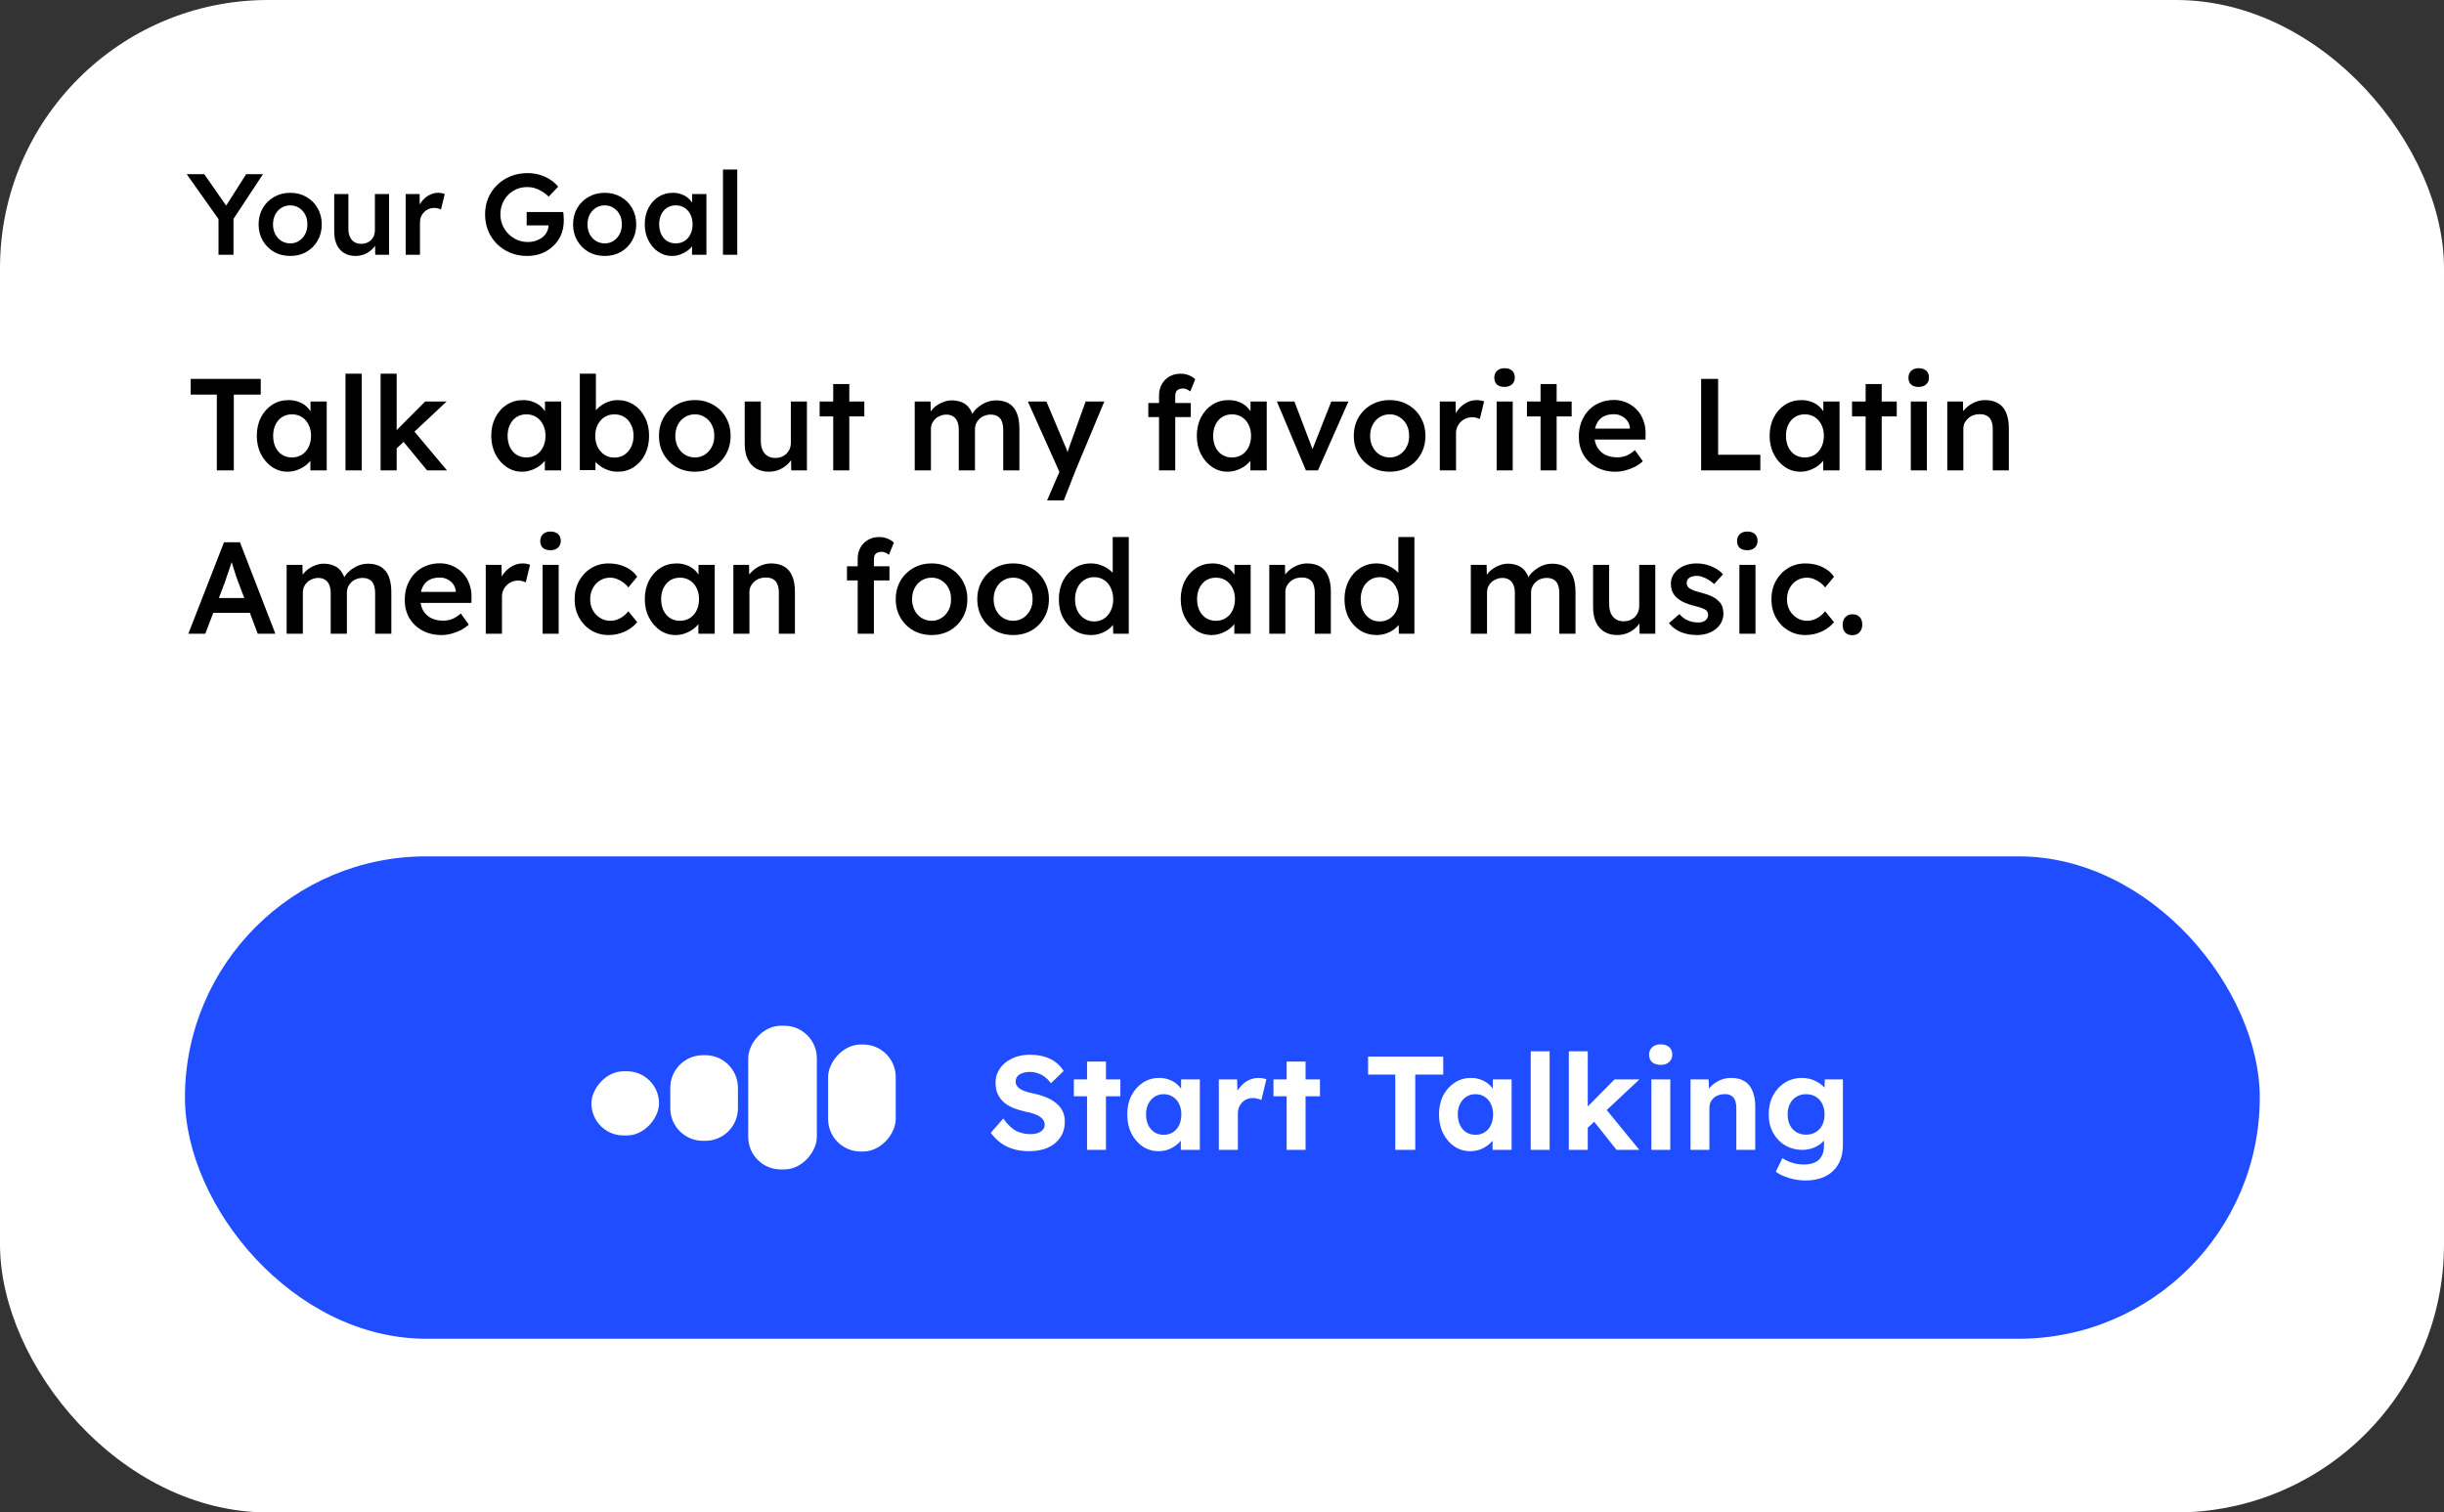
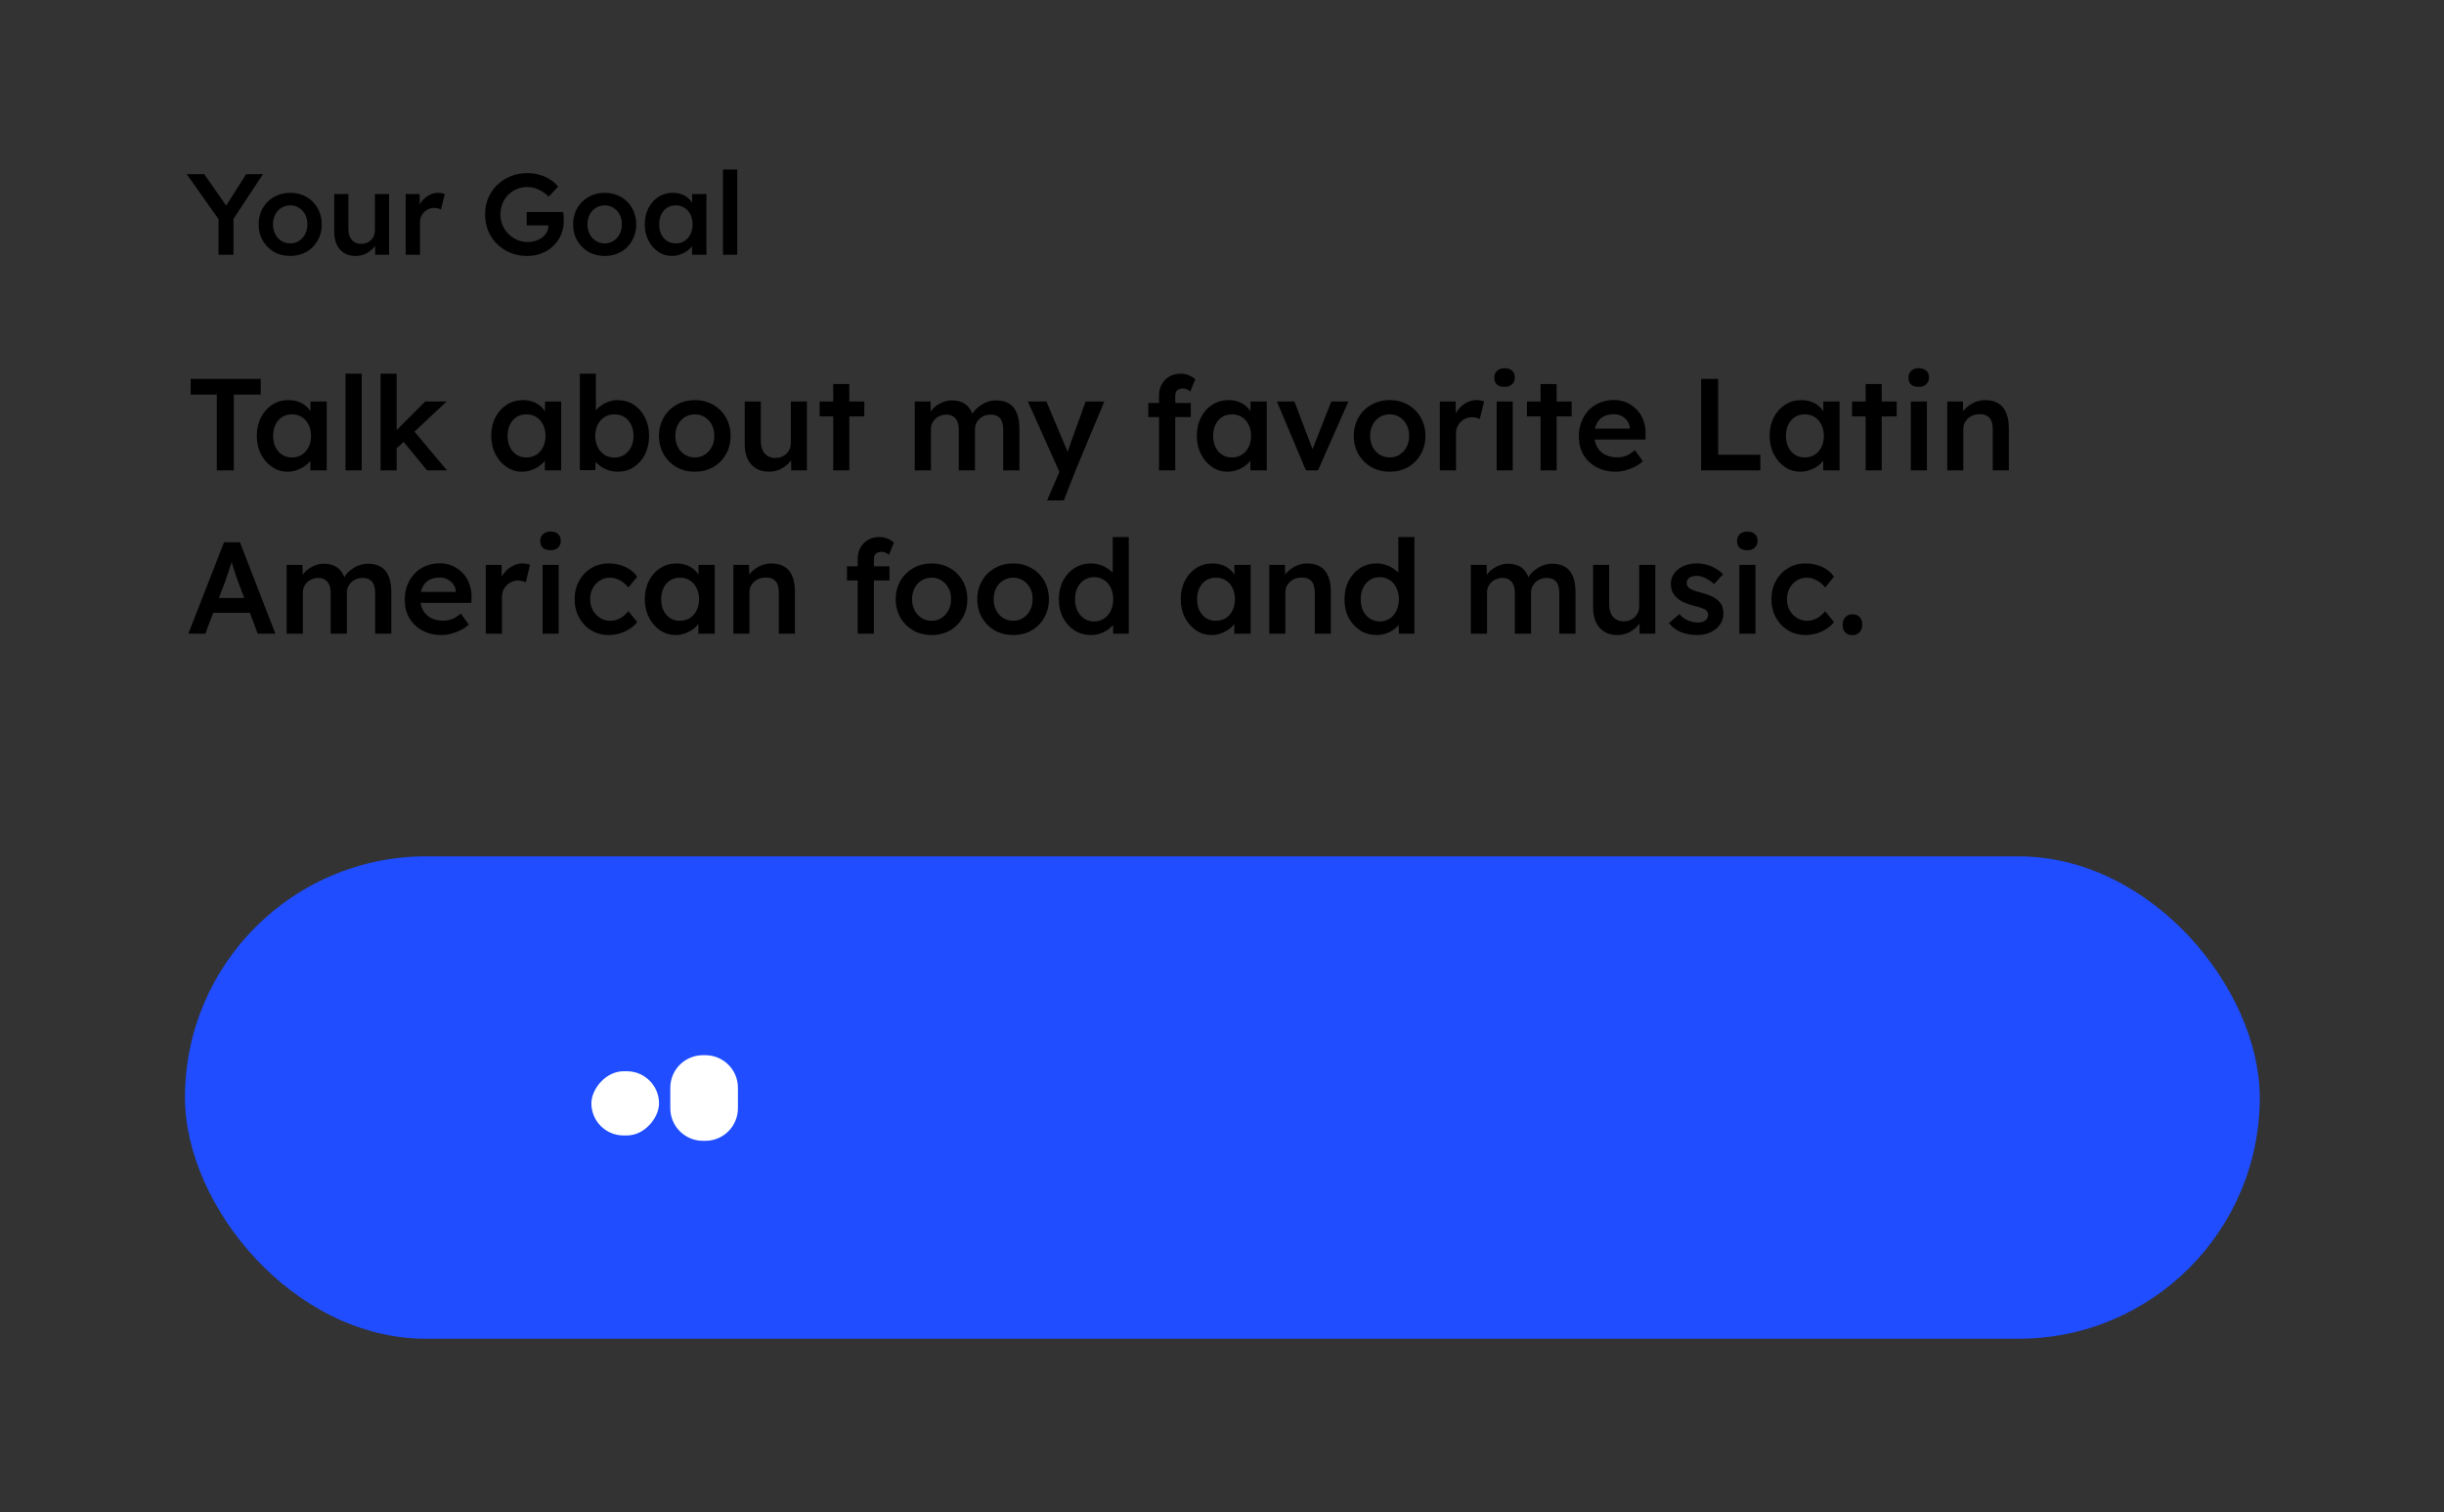
<svg xmlns="http://www.w3.org/2000/svg" width="748" height="463" viewBox="0 0 748 463" fill="none">
  <rect x="0" y="0" width="748" height="463" fill="#333333" stroke="none" />
-   <rect width="748" height="463" rx="82.042" fill="white" />
  <path d="M66.877 78V65.689L67.124 67.418L57.141 53.308H62.503L70.122 64.243L68.464 64.137L75.343 53.308H80.493L70.933 67.806L71.462 65.407V78H66.877ZM88.847 78.353C86.989 78.353 85.331 77.941 83.873 77.118C82.415 76.272 81.263 75.119 80.416 73.661C79.57 72.203 79.147 70.545 79.147 68.688C79.147 66.83 79.57 65.172 80.416 63.714C81.263 62.256 82.415 61.115 83.873 60.292C85.331 59.446 86.989 59.023 88.847 59.023C90.681 59.023 92.327 59.446 93.785 60.292C95.243 61.115 96.384 62.256 97.207 63.714C98.054 65.172 98.477 66.83 98.477 68.688C98.477 70.545 98.054 72.203 97.207 73.661C96.384 75.119 95.243 76.272 93.785 77.118C92.327 77.941 90.681 78.353 88.847 78.353ZM88.847 74.508C89.858 74.508 90.752 74.249 91.528 73.732C92.327 73.215 92.951 72.521 93.397 71.651C93.868 70.781 94.091 69.793 94.068 68.688C94.091 67.559 93.868 66.559 93.397 65.689C92.951 64.819 92.327 64.137 91.528 63.643C90.752 63.126 89.858 62.867 88.847 62.867C87.836 62.867 86.919 63.126 86.096 63.643C85.296 64.137 84.673 64.831 84.226 65.725C83.779 66.595 83.556 67.582 83.556 68.688C83.556 69.793 83.779 70.781 84.226 71.651C84.673 72.521 85.296 73.215 86.096 73.732C86.919 74.249 87.836 74.508 88.847 74.508ZM108.813 78.353C107.473 78.353 106.309 78.059 105.321 77.471C104.333 76.859 103.581 76.001 103.063 74.896C102.546 73.767 102.287 72.427 102.287 70.875V59.41H106.626V69.957C106.626 70.945 106.779 71.792 107.085 72.497C107.39 73.179 107.837 73.708 108.425 74.085C109.013 74.461 109.718 74.649 110.541 74.649C111.153 74.649 111.706 74.555 112.199 74.367C112.717 74.155 113.164 73.873 113.54 73.52C113.916 73.144 114.21 72.709 114.422 72.215C114.633 71.698 114.739 71.145 114.739 70.557V59.41H119.078V78H114.845L114.774 74.12L115.55 73.697C115.268 74.59 114.786 75.39 114.104 76.095C113.446 76.777 112.658 77.33 111.741 77.753C110.824 78.153 109.848 78.353 108.813 78.353ZM124.163 78V59.41H128.431L128.502 65.337L127.902 63.996C128.161 63.056 128.608 62.209 129.243 61.456C129.878 60.704 130.607 60.116 131.43 59.693C132.276 59.246 133.158 59.023 134.075 59.023C134.475 59.023 134.851 59.058 135.204 59.128C135.58 59.199 135.886 59.281 136.121 59.375L134.957 64.137C134.698 63.996 134.381 63.879 134.005 63.785C133.628 63.69 133.252 63.643 132.876 63.643C132.288 63.643 131.724 63.761 131.183 63.996C130.665 64.208 130.207 64.513 129.807 64.913C129.407 65.313 129.09 65.783 128.855 66.324C128.643 66.842 128.537 67.43 128.537 68.088V78H124.163ZM161.372 78.353C159.514 78.353 157.797 78.035 156.222 77.4C154.646 76.742 153.271 75.837 152.095 74.684C150.942 73.532 150.049 72.192 149.414 70.663C148.779 69.111 148.461 67.43 148.461 65.619C148.461 63.831 148.779 62.174 149.414 60.645C150.072 59.093 150.989 57.753 152.165 56.624C153.341 55.472 154.717 54.578 156.292 53.943C157.891 53.308 159.608 52.991 161.442 52.991C162.736 52.991 163.982 53.167 165.181 53.52C166.381 53.873 167.463 54.366 168.427 55.001C169.391 55.636 170.19 56.353 170.825 57.153L167.933 60.187C167.274 59.552 166.592 59.023 165.887 58.599C165.205 58.176 164.488 57.847 163.735 57.611C162.983 57.376 162.207 57.259 161.407 57.259C160.231 57.259 159.138 57.47 158.127 57.894C157.139 58.317 156.269 58.905 155.516 59.657C154.787 60.41 154.211 61.292 153.788 62.303C153.365 63.314 153.153 64.419 153.153 65.619C153.153 66.771 153.365 67.865 153.788 68.899C154.235 69.934 154.846 70.839 155.622 71.615C156.398 72.391 157.292 73.003 158.303 73.45C159.338 73.873 160.431 74.085 161.583 74.085C162.454 74.085 163.265 73.955 164.017 73.697C164.77 73.438 165.44 73.085 166.028 72.638C166.616 72.168 167.063 71.627 167.368 71.016C167.698 70.404 167.862 69.746 167.862 69.04V68.264L168.497 69.005H161.195V64.913H172.377C172.424 65.172 172.46 65.466 172.483 65.795C172.507 66.101 172.518 66.407 172.518 66.712C172.542 66.995 172.554 67.241 172.554 67.453C172.554 69.076 172.272 70.557 171.707 71.898C171.143 73.215 170.343 74.355 169.309 75.319C168.297 76.283 167.11 77.036 165.746 77.577C164.405 78.094 162.947 78.353 161.372 78.353ZM185.093 78.353C183.235 78.353 181.577 77.941 180.119 77.118C178.661 76.272 177.509 75.119 176.663 73.661C175.816 72.203 175.393 70.545 175.393 68.688C175.393 66.83 175.816 65.172 176.663 63.714C177.509 62.256 178.661 61.115 180.119 60.292C181.577 59.446 183.235 59.023 185.093 59.023C186.927 59.023 188.574 59.446 190.032 60.292C191.49 61.115 192.63 62.256 193.453 63.714C194.3 65.172 194.723 66.83 194.723 68.688C194.723 70.545 194.3 72.203 193.453 73.661C192.63 75.119 191.49 76.272 190.032 77.118C188.574 77.941 186.927 78.353 185.093 78.353ZM185.093 74.508C186.104 74.508 186.998 74.249 187.774 73.732C188.574 73.215 189.197 72.521 189.644 71.651C190.114 70.781 190.337 69.793 190.314 68.688C190.337 67.559 190.114 66.559 189.644 65.689C189.197 64.819 188.574 64.137 187.774 63.643C186.998 63.126 186.104 62.867 185.093 62.867C184.082 62.867 183.165 63.126 182.342 63.643C181.542 64.137 180.919 64.831 180.472 65.725C180.025 66.595 179.802 67.582 179.802 68.688C179.802 69.793 180.025 70.781 180.472 71.651C180.919 72.521 181.542 73.215 182.342 73.732C183.165 74.249 184.082 74.508 185.093 74.508ZM205.624 78.353C204.095 78.353 202.708 77.93 201.461 77.083C200.215 76.236 199.215 75.084 198.463 73.626C197.71 72.168 197.334 70.51 197.334 68.652C197.334 66.795 197.71 65.137 198.463 63.679C199.215 62.221 200.238 61.08 201.532 60.257C202.825 59.434 204.283 59.023 205.906 59.023C206.846 59.023 207.705 59.164 208.481 59.446C209.257 59.705 209.939 60.081 210.527 60.575C211.115 61.068 211.597 61.633 211.973 62.268C212.373 62.903 212.643 63.585 212.784 64.314L211.832 64.067V59.41H216.206V78H211.797V73.555L212.819 73.379C212.655 74.014 212.349 74.637 211.902 75.249C211.479 75.837 210.938 76.366 210.28 76.836C209.645 77.283 208.928 77.647 208.128 77.93C207.352 78.212 206.517 78.353 205.624 78.353ZM206.823 74.508C207.834 74.508 208.728 74.261 209.504 73.767C210.28 73.273 210.879 72.591 211.303 71.721C211.749 70.828 211.973 69.805 211.973 68.652C211.973 67.524 211.749 66.524 211.303 65.654C210.879 64.784 210.28 64.102 209.504 63.608C208.728 63.114 207.834 62.867 206.823 62.867C205.812 62.867 204.918 63.114 204.142 63.608C203.39 64.102 202.802 64.784 202.378 65.654C201.955 66.524 201.743 67.524 201.743 68.652C201.743 69.805 201.955 70.828 202.378 71.721C202.802 72.591 203.39 73.273 204.142 73.767C204.918 74.261 205.812 74.508 206.823 74.508ZM221.271 78V51.897H225.645V78H221.271Z" fill="black" />
  <path d="M66.36 144V120.8H58.36V116H79.8V120.8H71.56V144H66.36ZM87.996 144.4C86.263 144.4 84.69 143.92 83.276 142.96C81.863 142 80.73 140.693 79.876 139.04C79.023 137.387 78.596 135.507 78.596 133.4C78.596 131.293 79.023 129.413 79.876 127.76C80.73 126.107 81.89 124.813 83.356 123.88C84.823 122.947 86.476 122.48 88.316 122.48C89.383 122.48 90.356 122.64 91.236 122.96C92.116 123.253 92.89 123.68 93.556 124.24C94.223 124.8 94.77 125.44 95.196 126.16C95.65 126.88 95.956 127.653 96.116 128.48L95.036 128.2V122.92H99.996V144H94.996V138.96L96.156 138.76C95.97 139.48 95.623 140.187 95.116 140.88C94.636 141.547 94.023 142.147 93.276 142.68C92.556 143.187 91.743 143.6 90.836 143.92C89.956 144.24 89.01 144.4 87.996 144.4ZM89.356 140.04C90.503 140.04 91.516 139.76 92.396 139.2C93.276 138.64 93.956 137.867 94.436 136.88C94.943 135.867 95.196 134.707 95.196 133.4C95.196 132.12 94.943 130.987 94.436 130C93.956 129.013 93.276 128.24 92.396 127.68C91.516 127.12 90.503 126.84 89.356 126.84C88.21 126.84 87.196 127.12 86.316 127.68C85.463 128.24 84.796 129.013 84.316 130C83.836 130.987 83.596 132.12 83.596 133.4C83.596 134.707 83.836 135.867 84.316 136.88C84.796 137.867 85.463 138.64 86.316 139.2C87.196 139.76 88.21 140.04 89.356 140.04ZM105.74 144V114.4H110.7V144H105.74ZM121.082 137.56L120.122 132.96L130.122 122.92H136.682L121.082 137.56ZM116.482 144V114.4H121.402V144H116.482ZM130.722 144L122.962 134.6L126.442 131.64L136.802 144H130.722ZM159.754 144.4C158.021 144.4 156.447 143.92 155.034 142.96C153.621 142 152.487 140.693 151.634 139.04C150.781 137.387 150.354 135.507 150.354 133.4C150.354 131.293 150.781 129.413 151.634 127.76C152.487 126.107 153.647 124.813 155.114 123.88C156.581 122.947 158.234 122.48 160.074 122.48C161.141 122.48 162.114 122.64 162.994 122.96C163.874 123.253 164.647 123.68 165.314 124.24C165.981 124.8 166.527 125.44 166.954 126.16C167.407 126.88 167.714 127.653 167.874 128.48L166.794 128.2V122.92H171.754V144H166.754V138.96L167.914 138.76C167.727 139.48 167.381 140.187 166.874 140.88C166.394 141.547 165.781 142.147 165.034 142.68C164.314 143.187 163.501 143.6 162.594 143.92C161.714 144.24 160.767 144.4 159.754 144.4ZM161.114 140.04C162.261 140.04 163.274 139.76 164.154 139.2C165.034 138.64 165.714 137.867 166.194 136.88C166.701 135.867 166.954 134.707 166.954 133.4C166.954 132.12 166.701 130.987 166.194 130C165.714 129.013 165.034 128.24 164.154 127.68C163.274 127.12 162.261 126.84 161.114 126.84C159.967 126.84 158.954 127.12 158.074 127.68C157.221 128.24 156.554 129.013 156.074 130C155.594 130.987 155.354 132.12 155.354 133.4C155.354 134.707 155.594 135.867 156.074 136.88C156.554 137.867 157.221 138.64 158.074 139.2C158.954 139.76 159.967 140.04 161.114 140.04ZM189.098 144.4C188.165 144.4 187.245 144.267 186.338 144C185.458 143.707 184.658 143.32 183.938 142.84C183.218 142.36 182.618 141.827 182.138 141.24C181.658 140.627 181.338 140.013 181.178 139.4L182.338 138.88L182.218 143.92H177.458V114.4H182.378V127.8L181.498 127.4C181.631 126.76 181.925 126.16 182.378 125.6C182.858 125.013 183.445 124.493 184.138 124.04C184.831 123.56 185.591 123.187 186.418 122.92C187.245 122.627 188.085 122.48 188.938 122.48C190.831 122.48 192.498 122.947 193.938 123.88C195.405 124.813 196.551 126.107 197.378 127.76C198.231 129.413 198.658 131.293 198.658 133.4C198.658 135.533 198.245 137.427 197.418 139.08C196.591 140.733 195.445 142.04 193.978 143C192.538 143.933 190.911 144.4 189.098 144.4ZM188.058 140.08C189.178 140.08 190.178 139.8 191.058 139.24C191.938 138.653 192.631 137.867 193.138 136.88C193.645 135.867 193.898 134.707 193.898 133.4C193.898 132.12 193.645 130.987 193.138 130C192.658 129.013 191.978 128.24 191.098 127.68C190.218 127.12 189.205 126.84 188.058 126.84C186.911 126.84 185.898 127.12 185.018 127.68C184.138 128.24 183.445 129.013 182.938 130C182.431 130.987 182.178 132.12 182.178 133.4C182.178 134.707 182.431 135.867 182.938 136.88C183.445 137.867 184.138 138.653 185.018 139.24C185.898 139.8 186.911 140.08 188.058 140.08ZM212.684 144.4C210.577 144.4 208.697 143.933 207.044 143C205.391 142.04 204.084 140.733 203.124 139.08C202.164 137.427 201.684 135.547 201.684 133.44C201.684 131.333 202.164 129.453 203.124 127.8C204.084 126.147 205.391 124.853 207.044 123.92C208.697 122.96 210.577 122.48 212.684 122.48C214.764 122.48 216.631 122.96 218.284 123.92C219.937 124.853 221.231 126.147 222.164 127.8C223.124 129.453 223.604 131.333 223.604 133.44C223.604 135.547 223.124 137.427 222.164 139.08C221.231 140.733 219.937 142.04 218.284 143C216.631 143.933 214.764 144.4 212.684 144.4ZM212.684 140.04C213.831 140.04 214.844 139.747 215.724 139.16C216.631 138.573 217.337 137.787 217.844 136.8C218.377 135.813 218.631 134.693 218.604 133.44C218.631 132.16 218.377 131.027 217.844 130.04C217.337 129.053 216.631 128.28 215.724 127.72C214.844 127.133 213.831 126.84 212.684 126.84C211.537 126.84 210.497 127.133 209.564 127.72C208.657 128.28 207.951 129.067 207.444 130.08C206.937 131.067 206.684 132.187 206.684 133.44C206.684 134.693 206.937 135.813 207.444 136.8C207.951 137.787 208.657 138.573 209.564 139.16C210.497 139.747 211.537 140.04 212.684 140.04ZM235.325 144.4C233.805 144.4 232.485 144.067 231.365 143.4C230.245 142.707 229.392 141.733 228.805 140.48C228.218 139.2 227.925 137.68 227.925 135.92V122.92H232.845V134.88C232.845 136 233.018 136.96 233.365 137.76C233.712 138.533 234.218 139.133 234.885 139.56C235.552 139.987 236.352 140.2 237.285 140.2C237.978 140.2 238.605 140.093 239.165 139.88C239.752 139.64 240.258 139.32 240.685 138.92C241.112 138.493 241.445 138 241.685 137.44C241.925 136.853 242.045 136.227 242.045 135.56V122.92H246.965V144H242.165L242.085 139.6L242.965 139.12C242.645 140.133 242.098 141.04 241.325 141.84C240.578 142.613 239.685 143.24 238.645 143.72C237.605 144.173 236.498 144.4 235.325 144.4ZM255.012 144V117.56H259.932V144H255.012ZM250.852 127.48V122.92H264.532V127.48H250.852ZM279.956 144V122.92H284.796L284.876 127.16L284.076 127.48C284.316 126.787 284.676 126.147 285.156 125.56C285.636 124.947 286.21 124.427 286.876 124C287.543 123.547 288.25 123.2 288.996 122.96C289.743 122.693 290.503 122.56 291.276 122.56C292.423 122.56 293.436 122.747 294.316 123.12C295.223 123.467 295.97 124.027 296.556 124.8C297.17 125.573 297.623 126.56 297.916 127.76L297.156 127.6L297.476 126.96C297.77 126.32 298.183 125.747 298.716 125.24C299.25 124.707 299.85 124.24 300.516 123.84C301.183 123.413 301.876 123.093 302.596 122.88C303.343 122.667 304.076 122.56 304.796 122.56C306.396 122.56 307.73 122.88 308.796 123.52C309.863 124.16 310.663 125.133 311.196 126.44C311.73 127.747 311.996 129.36 311.996 131.28V144H307.036V131.6C307.036 130.533 306.89 129.653 306.596 128.96C306.33 128.267 305.903 127.76 305.316 127.44C304.756 127.093 304.05 126.92 303.196 126.92C302.53 126.92 301.89 127.04 301.276 127.28C300.69 127.493 300.183 127.813 299.756 128.24C299.33 128.64 298.996 129.107 298.756 129.64C298.516 130.173 298.396 130.76 298.396 131.4V144H293.436V131.56C293.436 130.547 293.29 129.707 292.996 129.04C292.703 128.347 292.276 127.827 291.716 127.48C291.156 127.107 290.476 126.92 289.676 126.92C289.01 126.92 288.383 127.04 287.796 127.28C287.21 127.493 286.703 127.8 286.276 128.2C285.85 128.6 285.516 129.067 285.276 129.6C285.036 130.133 284.916 130.72 284.916 131.36V144H279.956ZM320.463 153.2L324.943 142.84L324.983 146.12L314.583 122.92H320.263L326.063 136.68C326.249 137.027 326.436 137.493 326.623 138.08C326.809 138.64 326.969 139.2 327.103 139.76L326.103 140.08C326.289 139.573 326.489 139.04 326.703 138.48C326.916 137.893 327.116 137.293 327.303 136.68L332.263 122.92H337.983L329.183 144L325.583 153.2H320.463ZM354.73 144V121.04C354.73 119.76 355.01 118.627 355.57 117.64C356.13 116.627 356.903 115.84 357.89 115.28C358.876 114.693 360.023 114.4 361.33 114.4C362.236 114.4 363.076 114.56 363.85 114.88C364.623 115.173 365.276 115.587 365.81 116.12L364.29 119.84C363.943 119.547 363.57 119.32 363.17 119.16C362.796 119 362.436 118.92 362.09 118.92C361.556 118.92 361.103 119.013 360.73 119.2C360.383 119.36 360.116 119.613 359.93 119.96C359.77 120.307 359.69 120.72 359.69 121.2V144H357.21C356.73 144 356.276 144 355.85 144C355.45 144 355.076 144 354.73 144ZM351.45 127.68V123.36H364.45V127.68H351.45ZM375.692 144.4C373.958 144.4 372.385 143.92 370.972 142.96C369.558 142 368.425 140.693 367.572 139.04C366.718 137.387 366.292 135.507 366.292 133.4C366.292 131.293 366.718 129.413 367.572 127.76C368.425 126.107 369.585 124.813 371.052 123.88C372.518 122.947 374.172 122.48 376.012 122.48C377.078 122.48 378.052 122.64 378.932 122.96C379.812 123.253 380.585 123.68 381.252 124.24C381.918 124.8 382.465 125.44 382.892 126.16C383.345 126.88 383.652 127.653 383.812 128.48L382.732 128.2V122.92H387.692V144H382.692V138.96L383.852 138.76C383.665 139.48 383.318 140.187 382.812 140.88C382.332 141.547 381.718 142.147 380.972 142.68C380.252 143.187 379.438 143.6 378.532 143.92C377.652 144.24 376.705 144.4 375.692 144.4ZM377.052 140.04C378.198 140.04 379.212 139.76 380.092 139.2C380.972 138.64 381.652 137.867 382.132 136.88C382.638 135.867 382.892 134.707 382.892 133.4C382.892 132.12 382.638 130.987 382.132 130C381.652 129.013 380.972 128.24 380.092 127.68C379.212 127.12 378.198 126.84 377.052 126.84C375.905 126.84 374.892 127.12 374.012 127.68C373.158 128.24 372.492 129.013 372.012 130C371.532 130.987 371.292 132.12 371.292 133.4C371.292 134.707 371.532 135.867 372.012 136.88C372.492 137.867 373.158 138.64 374.012 139.2C374.892 139.76 375.905 140.04 377.052 140.04ZM399.687 144L390.807 122.92H396.167L402.167 138.68L401.127 138.96L407.447 122.92H412.687L403.367 144H399.687ZM425.34 144.4C423.234 144.4 421.354 143.933 419.7 143C418.047 142.04 416.74 140.733 415.78 139.08C414.82 137.427 414.34 135.547 414.34 133.44C414.34 131.333 414.82 129.453 415.78 127.8C416.74 126.147 418.047 124.853 419.7 123.92C421.354 122.96 423.234 122.48 425.34 122.48C427.42 122.48 429.287 122.96 430.94 123.92C432.594 124.853 433.887 126.147 434.82 127.8C435.78 129.453 436.26 131.333 436.26 133.44C436.26 135.547 435.78 137.427 434.82 139.08C433.887 140.733 432.594 142.04 430.94 143C429.287 143.933 427.42 144.4 425.34 144.4ZM425.34 140.04C426.487 140.04 427.5 139.747 428.38 139.16C429.287 138.573 429.994 137.787 430.5 136.8C431.034 135.813 431.287 134.693 431.26 133.44C431.287 132.16 431.034 131.027 430.5 130.04C429.994 129.053 429.287 128.28 428.38 127.72C427.5 127.133 426.487 126.84 425.34 126.84C424.194 126.84 423.154 127.133 422.22 127.72C421.314 128.28 420.607 129.067 420.1 130.08C419.594 131.067 419.34 132.187 419.34 133.44C419.34 134.693 419.594 135.813 420.1 136.8C420.607 137.787 421.314 138.573 422.22 139.16C423.154 139.747 424.194 140.04 425.34 140.04ZM440.661 144V122.92H445.501L445.581 129.64L444.901 128.12C445.195 127.053 445.701 126.093 446.421 125.24C447.141 124.387 447.968 123.72 448.901 123.24C449.861 122.733 450.861 122.48 451.901 122.48C452.355 122.48 452.781 122.52 453.181 122.6C453.608 122.68 453.955 122.773 454.221 122.88L452.901 128.28C452.608 128.12 452.248 127.987 451.821 127.88C451.395 127.773 450.968 127.72 450.541 127.72C449.875 127.72 449.235 127.853 448.621 128.12C448.035 128.36 447.515 128.707 447.061 129.16C446.608 129.613 446.248 130.147 445.981 130.76C445.741 131.347 445.621 132.013 445.621 132.76V144H440.661ZM458.057 144V122.92H462.977V144H458.057ZM460.457 118.44C459.471 118.44 458.697 118.2 458.137 117.72C457.604 117.213 457.337 116.507 457.337 115.6C457.337 114.747 457.617 114.053 458.177 113.52C458.737 112.987 459.497 112.72 460.457 112.72C461.471 112.72 462.244 112.973 462.777 113.48C463.337 113.96 463.617 114.667 463.617 115.6C463.617 116.427 463.337 117.107 462.777 117.64C462.217 118.173 461.444 118.44 460.457 118.44ZM471.496 144V117.56H476.416V144H471.496ZM467.336 127.48V122.92H481.016V127.48H467.336ZM494.448 144.4C492.234 144.4 490.274 143.933 488.568 143C486.888 142.067 485.568 140.8 484.608 139.2C483.674 137.573 483.208 135.72 483.208 133.64C483.208 131.987 483.474 130.48 484.008 129.12C484.541 127.76 485.274 126.587 486.208 125.6C487.168 124.587 488.301 123.813 489.608 123.28C490.941 122.72 492.394 122.44 493.968 122.44C495.354 122.44 496.648 122.707 497.848 123.24C499.048 123.773 500.088 124.507 500.968 125.44C501.848 126.347 502.514 127.44 502.968 128.72C503.448 129.973 503.674 131.347 503.648 132.84L503.608 134.56H486.528L485.608 131.2H499.488L498.848 131.88V131C498.768 130.173 498.501 129.453 498.048 128.84C497.594 128.2 497.008 127.707 496.288 127.36C495.594 126.987 494.821 126.8 493.968 126.8C492.661 126.8 491.554 127.053 490.648 127.56C489.768 128.067 489.101 128.8 488.648 129.76C488.194 130.693 487.968 131.867 487.968 133.28C487.968 134.64 488.248 135.827 488.808 136.84C489.394 137.853 490.208 138.64 491.248 139.2C492.314 139.733 493.554 140 494.968 140C495.954 140 496.861 139.84 497.688 139.52C498.514 139.2 499.408 138.627 500.368 137.8L502.807 141.2C502.088 141.867 501.261 142.44 500.328 142.92C499.421 143.373 498.461 143.733 497.448 144C496.434 144.267 495.434 144.4 494.448 144.4ZM520.643 144V116H525.843V139.2H538.763V144H520.643ZM551.004 144.4C549.271 144.4 547.697 143.92 546.284 142.96C544.871 142 543.737 140.693 542.884 139.04C542.031 137.387 541.604 135.507 541.604 133.4C541.604 131.293 542.031 129.413 542.884 127.76C543.737 126.107 544.897 124.813 546.364 123.88C547.831 122.947 549.484 122.48 551.324 122.48C552.391 122.48 553.364 122.64 554.244 122.96C555.124 123.253 555.897 123.68 556.564 124.24C557.231 124.8 557.777 125.44 558.204 126.16C558.657 126.88 558.964 127.653 559.124 128.48L558.044 128.2V122.92H563.004V144H558.004V138.96L559.164 138.76C558.977 139.48 558.631 140.187 558.124 140.88C557.644 141.547 557.031 142.147 556.284 142.68C555.564 143.187 554.751 143.6 553.844 143.92C552.964 144.24 552.017 144.4 551.004 144.4ZM552.364 140.04C553.511 140.04 554.524 139.76 555.404 139.2C556.284 138.64 556.964 137.867 557.444 136.88C557.951 135.867 558.204 134.707 558.204 133.4C558.204 132.12 557.951 130.987 557.444 130C556.964 129.013 556.284 128.24 555.404 127.68C554.524 127.12 553.511 126.84 552.364 126.84C551.217 126.84 550.204 127.12 549.324 127.68C548.471 128.24 547.804 129.013 547.324 130C546.844 130.987 546.604 132.12 546.604 133.4C546.604 134.707 546.844 135.867 547.324 136.88C547.804 137.867 548.471 138.64 549.324 139.2C550.204 139.76 551.217 140.04 552.364 140.04ZM570.988 144V117.56H575.908V144H570.988ZM566.828 127.48V122.92H580.508V127.48H566.828ZM584.815 144V122.92H589.735V144H584.815ZM587.215 118.44C586.228 118.44 585.455 118.2 584.895 117.72C584.362 117.213 584.095 116.507 584.095 115.6C584.095 114.747 584.375 114.053 584.935 113.52C585.495 112.987 586.255 112.72 587.215 112.72C588.228 112.72 589.002 112.973 589.535 113.48C590.095 113.96 590.375 114.667 590.375 115.6C590.375 116.427 590.095 117.107 589.535 117.64C588.975 118.173 588.202 118.44 587.215 118.44ZM595.974 144V122.92H600.774L600.854 127.24L599.934 127.72C600.2 126.76 600.72 125.893 601.494 125.12C602.267 124.32 603.187 123.68 604.254 123.2C605.32 122.72 606.414 122.48 607.534 122.48C609.134 122.48 610.467 122.8 611.534 123.44C612.627 124.08 613.44 125.04 613.974 126.32C614.534 127.6 614.814 129.2 614.814 131.12V144H609.894V131.48C609.894 130.413 609.747 129.533 609.454 128.84C609.16 128.12 608.707 127.6 608.094 127.28C607.48 126.933 606.734 126.773 605.854 126.8C605.134 126.8 604.467 126.92 603.854 127.16C603.267 127.373 602.747 127.693 602.294 128.12C601.867 128.52 601.52 128.987 601.254 129.52C601.014 130.053 600.894 130.64 600.894 131.28V144H598.454C597.974 144 597.52 144 597.094 144C596.694 144 596.32 144 595.974 144ZM57.64 194L68.56 166H73.44L84.28 194H78.88L72.88 178.08C72.747 177.76 72.56 177.253 72.32 176.56C72.107 175.867 71.867 175.12 71.6 174.32C71.333 173.493 71.093 172.733 70.88 172.04C70.667 171.32 70.507 170.8 70.4 170.48L71.4 170.44C71.24 170.973 71.053 171.573 70.84 172.24C70.627 172.907 70.4 173.6 70.16 174.32C69.92 175.04 69.68 175.733 69.44 176.4C69.227 177.067 69.027 177.667 68.84 178.2L62.84 194H57.64ZM62.6 187.6L64.4 183.08H77.16L79.08 187.6H62.6ZM87.73 194V172.92H92.57L92.65 177.16L91.85 177.48C92.09 176.787 92.45 176.147 92.93 175.56C93.41 174.947 93.983 174.427 94.65 174C95.316 173.547 96.023 173.2 96.77 172.96C97.516 172.693 98.276 172.56 99.05 172.56C100.196 172.56 101.21 172.747 102.09 173.12C102.996 173.467 103.743 174.027 104.33 174.8C104.943 175.573 105.396 176.56 105.69 177.76L104.93 177.6L105.25 176.96C105.543 176.32 105.956 175.747 106.49 175.24C107.023 174.707 107.623 174.24 108.29 173.84C108.956 173.413 109.65 173.093 110.37 172.88C111.116 172.667 111.85 172.56 112.57 172.56C114.17 172.56 115.503 172.88 116.57 173.52C117.636 174.16 118.436 175.133 118.97 176.44C119.503 177.747 119.77 179.36 119.77 181.28V194H114.81V181.6C114.81 180.533 114.663 179.653 114.37 178.96C114.103 178.267 113.676 177.76 113.09 177.44C112.53 177.093 111.823 176.92 110.97 176.92C110.303 176.92 109.663 177.04 109.05 177.28C108.463 177.493 107.956 177.813 107.53 178.24C107.103 178.64 106.77 179.107 106.53 179.64C106.29 180.173 106.17 180.76 106.17 181.4V194H101.21V181.56C101.21 180.547 101.063 179.707 100.77 179.04C100.476 178.347 100.05 177.827 99.49 177.48C98.93 177.107 98.25 176.92 97.45 176.92C96.783 176.92 96.156 177.04 95.57 177.28C94.983 177.493 94.476 177.8 94.05 178.2C93.623 178.6 93.29 179.067 93.05 179.6C92.81 180.133 92.69 180.72 92.69 181.36V194H87.73ZM135.112 194.4C132.898 194.4 130.938 193.933 129.232 193C127.552 192.067 126.232 190.8 125.272 189.2C124.338 187.573 123.872 185.72 123.872 183.64C123.872 181.987 124.138 180.48 124.672 179.12C125.205 177.76 125.938 176.587 126.872 175.6C127.832 174.587 128.965 173.813 130.272 173.28C131.605 172.72 133.058 172.44 134.632 172.44C136.018 172.44 137.312 172.707 138.512 173.24C139.712 173.773 140.752 174.507 141.632 175.44C142.512 176.347 143.178 177.44 143.632 178.72C144.112 179.973 144.338 181.347 144.312 182.84L144.272 184.56H127.192L126.272 181.2H140.152L139.512 181.88V181C139.432 180.173 139.165 179.453 138.712 178.84C138.258 178.2 137.672 177.707 136.952 177.36C136.258 176.987 135.485 176.8 134.632 176.8C133.325 176.8 132.218 177.053 131.312 177.56C130.432 178.067 129.765 178.8 129.312 179.76C128.858 180.693 128.632 181.867 128.632 183.28C128.632 184.64 128.912 185.827 129.472 186.84C130.058 187.853 130.872 188.64 131.912 189.2C132.978 189.733 134.218 190 135.632 190C136.618 190 137.525 189.84 138.352 189.52C139.178 189.2 140.072 188.627 141.032 187.8L143.472 191.2C142.752 191.867 141.925 192.44 140.992 192.92C140.085 193.373 139.125 193.733 138.112 194C137.098 194.267 136.098 194.4 135.112 194.4ZM148.669 194V172.92H153.509L153.589 179.64L152.909 178.12C153.202 177.053 153.709 176.093 154.429 175.24C155.149 174.387 155.976 173.72 156.909 173.24C157.869 172.733 158.869 172.48 159.909 172.48C160.362 172.48 160.789 172.52 161.189 172.6C161.616 172.68 161.962 172.773 162.229 172.88L160.909 178.28C160.616 178.12 160.256 177.987 159.829 177.88C159.402 177.773 158.976 177.72 158.549 177.72C157.882 177.72 157.242 177.853 156.629 178.12C156.042 178.36 155.522 178.707 155.069 179.16C154.616 179.613 154.256 180.147 153.989 180.76C153.749 181.347 153.629 182.013 153.629 182.76V194H148.669ZM166.065 194V172.92H170.985V194H166.065ZM168.465 168.44C167.478 168.44 166.705 168.2 166.145 167.72C165.612 167.213 165.345 166.507 165.345 165.6C165.345 164.747 165.625 164.053 166.185 163.52C166.745 162.987 167.505 162.72 168.465 162.72C169.478 162.72 170.252 162.973 170.785 163.48C171.345 163.96 171.625 164.667 171.625 165.6C171.625 166.427 171.345 167.107 170.785 167.64C170.225 168.173 169.452 168.44 168.465 168.44ZM186.264 194.4C184.29 194.4 182.517 193.92 180.944 192.96C179.37 192 178.13 190.693 177.224 189.04C176.317 187.387 175.864 185.52 175.864 183.44C175.864 181.36 176.317 179.493 177.224 177.84C178.13 176.187 179.37 174.88 180.944 173.92C182.517 172.96 184.29 172.48 186.264 172.48C188.157 172.48 189.877 172.84 191.424 173.56C192.97 174.28 194.17 175.28 195.024 176.56L192.304 179.84C191.904 179.28 191.397 178.773 190.784 178.32C190.17 177.867 189.517 177.507 188.824 177.24C188.13 176.973 187.437 176.84 186.744 176.84C185.57 176.84 184.517 177.133 183.584 177.72C182.677 178.28 181.957 179.067 181.424 180.08C180.89 181.067 180.624 182.187 180.624 183.44C180.624 184.693 180.89 185.813 181.424 186.8C181.984 187.787 182.73 188.573 183.664 189.16C184.597 189.747 185.637 190.04 186.784 190.04C187.477 190.04 188.144 189.933 188.784 189.72C189.45 189.48 190.077 189.147 190.664 188.72C191.25 188.293 191.797 187.76 192.304 187.12L195.024 190.44C194.117 191.613 192.864 192.573 191.264 193.32C189.69 194.04 188.024 194.4 186.264 194.4ZM206.746 194.4C205.013 194.4 203.44 193.92 202.026 192.96C200.613 192 199.48 190.693 198.626 189.04C197.773 187.387 197.346 185.507 197.346 183.4C197.346 181.293 197.773 179.413 198.626 177.76C199.48 176.107 200.64 174.813 202.106 173.88C203.573 172.947 205.226 172.48 207.066 172.48C208.133 172.48 209.106 172.64 209.986 172.96C210.866 173.253 211.64 173.68 212.306 174.24C212.973 174.8 213.52 175.44 213.946 176.16C214.4 176.88 214.706 177.653 214.866 178.48L213.786 178.2V172.92H218.746V194H213.746V188.96L214.906 188.76C214.72 189.48 214.373 190.187 213.866 190.88C213.386 191.547 212.773 192.147 212.026 192.68C211.306 193.187 210.493 193.6 209.586 193.92C208.706 194.24 207.76 194.4 206.746 194.4ZM208.106 190.04C209.253 190.04 210.266 189.76 211.146 189.2C212.026 188.64 212.706 187.867 213.186 186.88C213.693 185.867 213.946 184.707 213.946 183.4C213.946 182.12 213.693 180.987 213.186 180C212.706 179.013 212.026 178.24 211.146 177.68C210.266 177.12 209.253 176.84 208.106 176.84C206.96 176.84 205.946 177.12 205.066 177.68C204.213 178.24 203.546 179.013 203.066 180C202.586 180.987 202.346 182.12 202.346 183.4C202.346 184.707 202.586 185.867 203.066 186.88C203.546 187.867 204.213 188.64 205.066 189.2C205.946 189.76 206.96 190.04 208.106 190.04ZM224.45 194V172.92H229.25L229.33 177.24L228.41 177.72C228.677 176.76 229.197 175.893 229.97 175.12C230.744 174.32 231.664 173.68 232.73 173.2C233.797 172.72 234.89 172.48 236.01 172.48C237.61 172.48 238.944 172.8 240.01 173.44C241.104 174.08 241.917 175.04 242.45 176.32C243.01 177.6 243.29 179.2 243.29 181.12V194H238.37V181.48C238.37 180.413 238.224 179.533 237.93 178.84C237.637 178.12 237.184 177.6 236.57 177.28C235.957 176.933 235.21 176.773 234.33 176.8C233.61 176.8 232.944 176.92 232.33 177.16C231.744 177.373 231.224 177.693 230.77 178.12C230.344 178.52 229.997 178.987 229.73 179.52C229.49 180.053 229.37 180.64 229.37 181.28V194H226.93C226.45 194 225.997 194 225.57 194C225.17 194 224.797 194 224.45 194ZM262.503 194V171.04C262.503 169.76 262.783 168.627 263.343 167.64C263.903 166.627 264.676 165.84 265.663 165.28C266.65 164.693 267.796 164.4 269.103 164.4C270.01 164.4 270.85 164.56 271.623 164.88C272.396 165.173 273.05 165.587 273.583 166.12L272.063 169.84C271.716 169.547 271.343 169.32 270.943 169.16C270.57 169 270.21 168.92 269.863 168.92C269.33 168.92 268.876 169.013 268.503 169.2C268.156 169.36 267.89 169.613 267.703 169.96C267.543 170.307 267.463 170.72 267.463 171.2V194H264.983C264.503 194 264.05 194 263.623 194C263.223 194 262.85 194 262.503 194ZM259.223 177.68V173.36H272.223V177.68H259.223ZM285.145 194.4C283.038 194.4 281.158 193.933 279.505 193C277.852 192.04 276.545 190.733 275.585 189.08C274.625 187.427 274.145 185.547 274.145 183.44C274.145 181.333 274.625 179.453 275.585 177.8C276.545 176.147 277.852 174.853 279.505 173.92C281.158 172.96 283.038 172.48 285.145 172.48C287.225 172.48 289.092 172.96 290.745 173.92C292.398 174.853 293.692 176.147 294.625 177.8C295.585 179.453 296.065 181.333 296.065 183.44C296.065 185.547 295.585 187.427 294.625 189.08C293.692 190.733 292.398 192.04 290.745 193C289.092 193.933 287.225 194.4 285.145 194.4ZM285.145 190.04C286.292 190.04 287.305 189.747 288.185 189.16C289.092 188.573 289.798 187.787 290.305 186.8C290.838 185.813 291.092 184.693 291.065 183.44C291.092 182.16 290.838 181.027 290.305 180.04C289.798 179.053 289.092 178.28 288.185 177.72C287.305 177.133 286.292 176.84 285.145 176.84C283.998 176.84 282.958 177.133 282.025 177.72C281.118 178.28 280.412 179.067 279.905 180.08C279.398 181.067 279.145 182.187 279.145 183.44C279.145 184.693 279.398 185.813 279.905 186.8C280.412 187.787 281.118 188.573 282.025 189.16C282.958 189.747 283.998 190.04 285.145 190.04ZM310.106 194.4C307.999 194.4 306.119 193.933 304.466 193C302.813 192.04 301.506 190.733 300.546 189.08C299.586 187.427 299.106 185.547 299.106 183.44C299.106 181.333 299.586 179.453 300.546 177.8C301.506 176.147 302.813 174.853 304.466 173.92C306.119 172.96 307.999 172.48 310.106 172.48C312.186 172.48 314.053 172.96 315.706 173.92C317.359 174.853 318.653 176.147 319.586 177.8C320.546 179.453 321.026 181.333 321.026 183.44C321.026 185.547 320.546 187.427 319.586 189.08C318.653 190.733 317.359 192.04 315.706 193C314.053 193.933 312.186 194.4 310.106 194.4ZM310.106 190.04C311.253 190.04 312.266 189.747 313.146 189.16C314.053 188.573 314.759 187.787 315.266 186.8C315.799 185.813 316.053 184.693 316.026 183.44C316.053 182.16 315.799 181.027 315.266 180.04C314.759 179.053 314.053 178.28 313.146 177.72C312.266 177.133 311.253 176.84 310.106 176.84C308.959 176.84 307.919 177.133 306.986 177.72C306.079 178.28 305.373 179.067 304.866 180.08C304.359 181.067 304.106 182.187 304.106 183.44C304.106 184.693 304.359 185.813 304.866 186.8C305.373 187.787 306.079 188.573 306.986 189.16C307.919 189.747 308.959 190.04 310.106 190.04ZM333.907 194.4C332.04 194.4 330.36 193.933 328.867 193C327.4 192.04 326.227 190.747 325.347 189.12C324.494 187.467 324.067 185.573 324.067 183.44C324.067 181.333 324.494 179.453 325.347 177.8C326.2 176.147 327.36 174.853 328.827 173.92C330.32 172.96 332 172.48 333.867 172.48C334.88 172.48 335.854 172.64 336.787 172.96C337.747 173.28 338.6 173.72 339.347 174.28C340.094 174.813 340.68 175.413 341.107 176.08C341.56 176.747 341.814 177.44 341.867 178.16L340.547 178.32V164.4H345.467V194H340.707L340.587 189.04L341.547 189.12C341.52 189.787 341.28 190.427 340.827 191.04C340.4 191.653 339.84 192.213 339.147 192.72C338.454 193.227 337.64 193.64 336.707 193.96C335.8 194.253 334.867 194.4 333.907 194.4ZM334.867 190.24C336.014 190.24 337.027 189.947 337.907 189.36C338.787 188.773 339.467 187.973 339.947 186.96C340.454 185.947 340.707 184.773 340.707 183.44C340.707 182.133 340.454 180.973 339.947 179.96C339.467 178.92 338.787 178.12 337.907 177.56C337.027 176.973 336.014 176.68 334.867 176.68C333.72 176.68 332.707 176.973 331.827 177.56C330.947 178.12 330.254 178.92 329.747 179.96C329.267 180.973 329.027 182.133 329.027 183.44C329.027 184.773 329.267 185.947 329.747 186.96C330.254 187.973 330.947 188.773 331.827 189.36C332.707 189.947 333.72 190.24 334.867 190.24ZM370.77 194.4C369.036 194.4 367.463 193.92 366.05 192.96C364.636 192 363.503 190.693 362.65 189.04C361.796 187.387 361.37 185.507 361.37 183.4C361.37 181.293 361.796 179.413 362.65 177.76C363.503 176.107 364.663 174.813 366.13 173.88C367.596 172.947 369.25 172.48 371.09 172.48C372.156 172.48 373.13 172.64 374.01 172.96C374.89 173.253 375.663 173.68 376.33 174.24C376.996 174.8 377.543 175.44 377.97 176.16C378.423 176.88 378.73 177.653 378.89 178.48L377.81 178.2V172.92H382.77V194H377.77V188.96L378.93 188.76C378.743 189.48 378.396 190.187 377.89 190.88C377.41 191.547 376.796 192.147 376.05 192.68C375.33 193.187 374.516 193.6 373.61 193.92C372.73 194.24 371.783 194.4 370.77 194.4ZM372.13 190.04C373.276 190.04 374.29 189.76 375.17 189.2C376.05 188.64 376.73 187.867 377.21 186.88C377.716 185.867 377.97 184.707 377.97 183.4C377.97 182.12 377.716 180.987 377.21 180C376.73 179.013 376.05 178.24 375.17 177.68C374.29 177.12 373.276 176.84 372.13 176.84C370.983 176.84 369.97 177.12 369.09 177.68C368.236 178.24 367.57 179.013 367.09 180C366.61 180.987 366.37 182.12 366.37 183.4C366.37 184.707 366.61 185.867 367.09 186.88C367.57 187.867 368.236 188.64 369.09 189.2C369.97 189.76 370.983 190.04 372.13 190.04ZM388.474 194V172.92H393.274L393.354 177.24L392.434 177.72C392.7 176.76 393.22 175.893 393.994 175.12C394.767 174.32 395.687 173.68 396.754 173.2C397.82 172.72 398.914 172.48 400.034 172.48C401.634 172.48 402.967 172.8 404.034 173.44C405.127 174.08 405.94 175.04 406.474 176.32C407.034 177.6 407.314 179.2 407.314 181.12V194H402.394V181.48C402.394 180.413 402.247 179.533 401.954 178.84C401.66 178.12 401.207 177.6 400.594 177.28C399.98 176.933 399.234 176.773 398.354 176.8C397.634 176.8 396.967 176.92 396.354 177.16C395.767 177.373 395.247 177.693 394.794 178.12C394.367 178.52 394.02 178.987 393.754 179.52C393.514 180.053 393.394 180.64 393.394 181.28V194H390.954C390.474 194 390.02 194 389.594 194C389.194 194 388.82 194 388.474 194ZM421.329 194.4C419.462 194.4 417.782 193.933 416.289 193C414.822 192.04 413.649 190.747 412.769 189.12C411.915 187.467 411.489 185.573 411.489 183.44C411.489 181.333 411.915 179.453 412.769 177.8C413.622 176.147 414.782 174.853 416.249 173.92C417.742 172.96 419.422 172.48 421.289 172.48C422.302 172.48 423.275 172.64 424.209 172.96C425.169 173.28 426.022 173.72 426.769 174.28C427.515 174.813 428.102 175.413 428.529 176.08C428.982 176.747 429.235 177.44 429.289 178.16L427.969 178.32V164.4H432.889V194H428.129L428.009 189.04L428.969 189.12C428.942 189.787 428.702 190.427 428.249 191.04C427.822 191.653 427.262 192.213 426.569 192.72C425.875 193.227 425.062 193.64 424.129 193.96C423.222 194.253 422.289 194.4 421.329 194.4ZM422.289 190.24C423.435 190.24 424.449 189.947 425.329 189.36C426.209 188.773 426.889 187.973 427.369 186.96C427.875 185.947 428.129 184.773 428.129 183.44C428.129 182.133 427.875 180.973 427.369 179.96C426.889 178.92 426.209 178.12 425.329 177.56C424.449 176.973 423.435 176.68 422.289 176.68C421.142 176.68 420.129 176.973 419.249 177.56C418.369 178.12 417.675 178.92 417.169 179.96C416.689 180.973 416.449 182.133 416.449 183.44C416.449 184.773 416.689 185.947 417.169 186.96C417.675 187.973 418.369 188.773 419.249 189.36C420.129 189.947 421.142 190.24 422.289 190.24ZM450.152 194V172.92H454.992L455.072 177.16L454.272 177.48C454.512 176.787 454.872 176.147 455.352 175.56C455.832 174.947 456.405 174.427 457.072 174C457.738 173.547 458.445 173.2 459.192 172.96C459.938 172.693 460.698 172.56 461.472 172.56C462.618 172.56 463.632 172.747 464.512 173.12C465.418 173.467 466.165 174.027 466.752 174.8C467.365 175.573 467.818 176.56 468.112 177.76L467.352 177.6L467.672 176.96C467.965 176.32 468.378 175.747 468.912 175.24C469.445 174.707 470.045 174.24 470.712 173.84C471.378 173.413 472.072 173.093 472.792 172.88C473.538 172.667 474.272 172.56 474.992 172.56C476.592 172.56 477.925 172.88 478.992 173.52C480.058 174.16 480.858 175.133 481.392 176.44C481.925 177.747 482.192 179.36 482.192 181.28V194H477.232V181.6C477.232 180.533 477.085 179.653 476.792 178.96C476.525 178.267 476.098 177.76 475.512 177.44C474.952 177.093 474.245 176.92 473.392 176.92C472.725 176.92 472.085 177.04 471.472 177.28C470.885 177.493 470.378 177.813 469.952 178.24C469.525 178.64 469.192 179.107 468.952 179.64C468.712 180.173 468.592 180.76 468.592 181.4V194H463.632V181.56C463.632 180.547 463.485 179.707 463.192 179.04C462.898 178.347 462.472 177.827 461.912 177.48C461.352 177.107 460.672 176.92 459.872 176.92C459.205 176.92 458.578 177.04 457.992 177.28C457.405 177.493 456.898 177.8 456.472 178.2C456.045 178.6 455.712 179.067 455.472 179.6C455.232 180.133 455.112 180.72 455.112 181.36V194H450.152ZM494.973 194.4C493.453 194.4 492.133 194.067 491.013 193.4C489.893 192.707 489.04 191.733 488.453 190.48C487.867 189.2 487.573 187.68 487.573 185.92V172.92H492.493V184.88C492.493 186 492.667 186.96 493.013 187.76C493.36 188.533 493.867 189.133 494.533 189.56C495.2 189.987 496 190.2 496.933 190.2C497.627 190.2 498.253 190.093 498.813 189.88C499.4 189.64 499.907 189.32 500.333 188.92C500.76 188.493 501.093 188 501.333 187.44C501.573 186.853 501.693 186.227 501.693 185.56V172.92H506.613V194H501.813L501.733 189.6L502.613 189.12C502.293 190.133 501.747 191.04 500.973 191.84C500.227 192.613 499.333 193.24 498.293 193.72C497.253 194.173 496.147 194.4 494.973 194.4ZM519.42 194.4C517.553 194.4 515.873 194.093 514.38 193.48C512.913 192.84 511.713 191.933 510.78 190.76L513.98 188C514.78 188.907 515.673 189.56 516.66 189.96C517.647 190.36 518.687 190.56 519.78 190.56C520.233 190.56 520.633 190.507 520.98 190.4C521.353 190.293 521.673 190.133 521.94 189.92C522.207 189.707 522.407 189.467 522.54 189.2C522.7 188.907 522.78 188.587 522.78 188.24C522.78 187.6 522.54 187.093 522.06 186.72C521.793 186.533 521.367 186.333 520.78 186.12C520.22 185.907 519.487 185.693 518.58 185.48C517.14 185.107 515.94 184.68 514.98 184.2C514.02 183.693 513.273 183.133 512.74 182.52C512.287 182.013 511.94 181.44 511.7 180.8C511.487 180.16 511.38 179.467 511.38 178.72C511.38 177.787 511.58 176.947 511.98 176.2C512.407 175.427 512.98 174.76 513.7 174.2C514.42 173.64 515.26 173.213 516.22 172.92C517.18 172.627 518.18 172.48 519.22 172.48C520.287 172.48 521.313 172.613 522.3 172.88C523.313 173.147 524.247 173.533 525.1 174.04C525.98 174.52 526.727 175.107 527.34 175.8L524.62 178.8C524.113 178.32 523.553 177.893 522.94 177.52C522.353 177.147 521.753 176.853 521.14 176.64C520.527 176.4 519.953 176.28 519.42 176.28C518.913 176.28 518.46 176.333 518.06 176.44C517.66 176.52 517.327 176.653 517.06 176.84C516.793 177.027 516.58 177.267 516.42 177.56C516.287 177.827 516.22 178.147 516.22 178.52C516.247 178.84 516.327 179.147 516.46 179.44C516.62 179.707 516.833 179.933 517.1 180.12C517.393 180.307 517.833 180.52 518.42 180.76C519.007 181 519.767 181.227 520.7 181.44C522.007 181.787 523.1 182.173 523.98 182.6C524.86 183.027 525.553 183.52 526.06 184.08C526.567 184.56 526.927 185.12 527.14 185.76C527.353 186.4 527.46 187.107 527.46 187.88C527.46 189.133 527.1 190.253 526.38 191.24C525.687 192.227 524.727 193 523.5 193.56C522.3 194.12 520.94 194.4 519.42 194.4ZM532.354 194V172.92H537.274V194H532.354ZM534.754 168.44C533.767 168.44 532.994 168.2 532.434 167.72C531.901 167.213 531.634 166.507 531.634 165.6C531.634 164.747 531.914 164.053 532.474 163.52C533.034 162.987 533.794 162.72 534.754 162.72C535.767 162.72 536.541 162.973 537.074 163.48C537.634 163.96 537.914 164.667 537.914 165.6C537.914 166.427 537.634 167.107 537.074 167.64C536.514 168.173 535.741 168.44 534.754 168.44ZM552.553 194.4C550.579 194.4 548.806 193.92 547.233 192.96C545.659 192 544.419 190.693 543.513 189.04C542.606 187.387 542.153 185.52 542.153 183.44C542.153 181.36 542.606 179.493 543.513 177.84C544.419 176.187 545.659 174.88 547.233 173.92C548.806 172.96 550.579 172.48 552.553 172.48C554.446 172.48 556.166 172.84 557.713 173.56C559.259 174.28 560.459 175.28 561.313 176.56L558.593 179.84C558.193 179.28 557.686 178.773 557.073 178.32C556.459 177.867 555.806 177.507 555.113 177.24C554.419 176.973 553.726 176.84 553.033 176.84C551.859 176.84 550.806 177.133 549.873 177.72C548.966 178.28 548.246 179.067 547.713 180.08C547.179 181.067 546.913 182.187 546.913 183.44C546.913 184.693 547.179 185.813 547.713 186.8C548.273 187.787 549.019 188.573 549.953 189.16C550.886 189.747 551.926 190.04 553.073 190.04C553.766 190.04 554.433 189.933 555.073 189.72C555.739 189.48 556.366 189.147 556.953 188.72C557.539 188.293 558.086 187.76 558.593 187.12L561.313 190.44C560.406 191.613 559.153 192.573 557.553 193.32C555.979 194.04 554.313 194.4 552.553 194.4ZM566.955 194.44C565.995 194.44 565.249 194.16 564.715 193.6C564.209 193.04 563.955 192.253 563.955 191.24C563.955 190.307 564.222 189.547 564.755 188.96C565.315 188.347 566.049 188.04 566.955 188.04C567.915 188.04 568.649 188.32 569.155 188.88C569.689 189.413 569.955 190.2 569.955 191.24C569.955 192.173 569.675 192.947 569.115 193.56C568.582 194.147 567.862 194.44 566.955 194.44Z" fill="black" />
  <rect x="56.609" y="262.152" width="635.007" height="147.676" rx="73.838" fill="#1F4DFF" />
-   <rect width="20.699" height="32.761" rx="9.968" transform="matrix(-1 0 0 1 274.146 319.75)" fill="white" />
-   <rect width="21" height="44" rx="9.968" transform="matrix(-1 0 0 1 250 314)" fill="white" />
-   <path d="M225.849 332.991C225.849 327.486 221.386 323.023 215.881 323.023H215.117C209.612 323.023 205.149 327.486 205.149 332.991V339.264C205.149 344.77 209.612 349.232 215.117 349.232H215.881C221.386 349.232 225.849 344.77 225.849 339.264V332.991Z" fill="white" />
+   <path d="M225.849 332.991C225.849 327.486 221.386 323.023 215.881 323.023H215.117C209.612 323.023 205.149 327.486 205.149 332.991V339.264C205.149 344.77 209.612 349.232 215.117 349.232H215.881C221.386 349.232 225.849 344.77 225.849 339.264V332.991" fill="white" />
  <rect width="20.699" height="19.657" rx="9.828" transform="matrix(-1 0 0 1 201.699 327.938)" fill="white" />
-   <path d="M314.967 352.408C313.2 352.408 311.583 352.19 310.115 351.755C308.674 351.32 307.383 350.682 306.241 349.839C305.126 348.996 304.12 347.977 303.223 346.78L307.056 342.417C308.389 344.266 309.707 345.53 311.012 346.21C312.344 346.862 313.785 347.188 315.334 347.188C316.177 347.188 316.925 347.079 317.577 346.862C318.257 346.617 318.787 346.277 319.168 345.843C319.548 345.408 319.738 344.891 319.738 344.293C319.738 343.858 319.643 343.464 319.453 343.11C319.263 342.73 318.991 342.404 318.637 342.132C318.284 341.833 317.863 341.574 317.373 341.357C316.884 341.112 316.34 340.908 315.742 340.745C315.144 340.555 314.492 340.405 313.785 340.297C312.262 339.943 310.93 339.522 309.789 339.033C308.647 338.516 307.695 337.891 306.934 337.157C306.173 336.396 305.602 335.539 305.221 334.588C304.868 333.636 304.691 332.563 304.691 331.366C304.691 330.143 304.963 329.015 305.507 327.982C306.051 326.922 306.798 326.011 307.75 325.25C308.728 324.489 309.843 323.904 311.093 323.496C312.371 323.088 313.717 322.885 315.13 322.885C316.87 322.885 318.393 323.088 319.698 323.496C321.003 323.877 322.131 324.434 323.082 325.168C324.061 325.902 324.876 326.799 325.529 327.859L321.655 331.611C321.084 330.85 320.459 330.211 319.779 329.694C319.127 329.178 318.406 328.797 317.618 328.553C316.857 328.281 316.068 328.145 315.253 328.145C314.356 328.145 313.581 328.267 312.928 328.512C312.276 328.729 311.76 329.056 311.379 329.491C311.026 329.926 310.849 330.456 310.849 331.081C310.849 331.57 310.971 332.005 311.216 332.386C311.46 332.766 311.814 333.106 312.276 333.405C312.738 333.677 313.295 333.922 313.948 334.139C314.6 334.357 315.321 334.547 316.109 334.71C317.604 335.009 318.95 335.403 320.146 335.893C321.342 336.382 322.362 336.98 323.205 337.687C324.074 338.367 324.74 339.182 325.203 340.134C325.665 341.058 325.896 342.105 325.896 343.274C325.896 345.204 325.434 346.848 324.509 348.208C323.585 349.567 322.307 350.614 320.676 351.348C319.045 352.054 317.142 352.408 314.967 352.408ZM332.7 352V324.964H338.49V352H332.7ZM328.663 335.607V330.428H342.895V335.607H328.663ZM354.544 352.408C352.749 352.408 351.132 351.918 349.691 350.94C348.25 349.961 347.108 348.629 346.266 346.944C345.423 345.258 345.002 343.328 345.002 341.153C345.002 338.978 345.423 337.062 346.266 335.403C347.136 333.718 348.305 332.399 349.773 331.448C351.241 330.469 352.912 329.98 354.788 329.98C355.849 329.98 356.814 330.143 357.684 330.469C358.581 330.768 359.355 331.19 360.008 331.733C360.687 332.277 361.258 332.902 361.721 333.609C362.183 334.316 362.509 335.077 362.699 335.893L361.476 335.689V330.428H367.226V352H361.394V346.821L362.699 346.699C362.482 347.46 362.128 348.18 361.639 348.86C361.15 349.54 360.538 350.151 359.804 350.695C359.097 351.212 358.295 351.633 357.398 351.959C356.501 352.258 355.549 352.408 354.544 352.408ZM356.134 347.392C357.221 347.392 358.173 347.134 358.988 346.617C359.804 346.101 360.429 345.38 360.864 344.456C361.326 343.505 361.557 342.404 361.557 341.153C361.557 339.93 361.326 338.856 360.864 337.932C360.429 337.007 359.804 336.287 358.988 335.77C358.173 335.227 357.221 334.955 356.134 334.955C355.074 334.955 354.136 335.227 353.32 335.77C352.532 336.287 351.907 337.007 351.444 337.932C350.982 338.856 350.751 339.93 350.751 341.153C350.751 342.404 350.982 343.505 351.444 344.456C351.907 345.38 352.532 346.101 353.32 346.617C354.136 347.134 355.074 347.392 356.134 347.392ZM373.031 352V330.428H378.618L378.821 337.361L377.843 335.934C378.169 334.819 378.699 333.813 379.433 332.916C380.167 331.992 381.023 331.271 382.002 330.755C383.008 330.238 384.055 329.98 385.142 329.98C385.604 329.98 386.053 330.021 386.488 330.102C386.923 330.184 387.29 330.279 387.589 330.388L386.039 336.749C385.713 336.586 385.319 336.45 384.857 336.341C384.394 336.205 383.919 336.137 383.429 336.137C382.777 336.137 382.165 336.26 381.594 336.504C381.051 336.722 380.575 337.048 380.167 337.483C379.759 337.891 379.433 338.38 379.188 338.951C378.971 339.522 378.862 340.147 378.862 340.827V352H373.031ZM393.787 352V324.964H399.578V352H393.787ZM389.75 335.607V330.428H403.982V335.607H389.75ZM427.029 352V328.96H418.711V323.455H441.709V328.96H433.146V352H427.029ZM449.958 352.408C448.163 352.408 446.546 351.918 445.105 350.94C443.664 349.961 442.522 348.629 441.68 346.944C440.837 345.258 440.416 343.328 440.416 341.153C440.416 338.978 440.837 337.062 441.68 335.403C442.55 333.718 443.719 332.399 445.187 331.448C446.655 330.469 448.326 329.98 450.202 329.98C451.262 329.98 452.228 330.143 453.097 330.469C453.995 330.768 454.769 331.19 455.422 331.733C456.101 332.277 456.672 332.902 457.134 333.609C457.597 334.316 457.923 335.077 458.113 335.893L456.89 335.689V330.428H462.639V352H456.808V346.821L458.113 346.699C457.896 347.46 457.542 348.18 457.053 348.86C456.564 349.54 455.952 350.151 455.218 350.695C454.511 351.212 453.709 351.633 452.812 351.959C451.915 352.258 450.963 352.408 449.958 352.408ZM451.548 347.392C452.635 347.392 453.587 347.134 454.402 346.617C455.218 346.101 455.843 345.38 456.278 344.456C456.74 343.505 456.971 342.404 456.971 341.153C456.971 339.93 456.74 338.856 456.278 337.932C455.843 337.007 455.218 336.287 454.402 335.77C453.587 335.227 452.635 334.955 451.548 334.955C450.488 334.955 449.55 335.227 448.734 335.77C447.946 336.287 447.321 337.007 446.858 337.932C446.396 338.856 446.165 339.93 446.165 341.153C446.165 342.404 446.396 343.505 446.858 344.456C447.321 345.38 447.946 346.101 448.734 346.617C449.55 347.134 450.488 347.392 451.548 347.392ZM468.486 352V321.824H474.276V352H468.486ZM485.658 345.516L483.945 340.745L494.139 330.428H501.765L485.658 345.516ZM480.153 352V321.824H485.943V352H480.153ZM494.751 352L487.003 342.254L491.081 338.992L501.724 352H494.751ZM505.411 352V330.428H511.202V352H505.411ZM508.266 325.984C507.151 325.984 506.281 325.712 505.656 325.168C505.031 324.624 504.718 323.85 504.718 322.844C504.718 321.919 505.031 321.172 505.656 320.601C506.308 320.003 507.178 319.704 508.266 319.704C509.38 319.704 510.25 319.989 510.876 320.56C511.501 321.104 511.814 321.865 511.814 322.844C511.814 323.795 511.487 324.556 510.835 325.127C510.21 325.698 509.353 325.984 508.266 325.984ZM517.386 352V330.428H522.932L523.095 334.832L521.954 335.322C522.253 334.343 522.783 333.46 523.544 332.671C524.332 331.856 525.27 331.203 526.358 330.714C527.445 330.225 528.587 329.98 529.783 329.98C531.414 329.98 532.773 330.306 533.861 330.959C534.975 331.611 535.804 332.603 536.348 333.935C536.919 335.24 537.204 336.858 537.204 338.788V352H531.414V339.237C531.414 338.258 531.278 337.442 531.006 336.79C530.734 336.137 530.313 335.662 529.742 335.363C529.198 335.036 528.519 334.9 527.703 334.955C527.051 334.955 526.439 335.064 525.868 335.281C525.324 335.471 524.849 335.757 524.441 336.137C524.06 336.518 523.748 336.953 523.503 337.442C523.286 337.932 523.177 338.462 523.177 339.033V352H520.322C519.697 352 519.14 352 518.65 352C518.161 352 517.74 352 517.386 352ZM552.581 361.379C550.868 361.379 549.182 361.121 547.524 360.604C545.866 360.115 544.52 359.476 543.487 358.688L545.526 354.528C546.07 354.909 546.695 355.249 547.402 355.548C548.109 355.847 548.843 356.078 549.604 356.241C550.392 356.404 551.194 356.486 552.01 356.486C553.423 356.486 554.579 356.268 555.476 355.833C556.4 355.398 557.093 354.746 557.555 353.876C558.018 353.033 558.249 351.946 558.249 350.614V346.862L559.227 347.066C559.064 347.963 558.616 348.792 557.882 349.553C557.148 350.287 556.223 350.885 555.109 351.348C553.994 351.783 552.852 352 551.683 352C549.672 352 547.891 351.538 546.342 350.614C544.792 349.689 543.569 348.412 542.672 346.78C541.774 345.149 541.326 343.274 541.326 341.153C541.326 338.978 541.761 337.062 542.631 335.403C543.528 333.718 544.738 332.399 546.26 331.448C547.81 330.469 549.563 329.98 551.52 329.98C552.336 329.98 553.111 330.075 553.845 330.265C554.606 330.456 555.299 330.728 555.924 331.081C556.577 331.407 557.148 331.788 557.637 332.223C558.154 332.63 558.575 333.079 558.901 333.568C559.227 334.058 559.431 334.547 559.513 335.036L558.33 335.363L558.493 330.428H564.039V350.369C564.039 352.136 563.781 353.699 563.264 355.058C562.748 356.418 561.987 357.559 560.981 358.484C560.002 359.435 558.792 360.156 557.352 360.645C555.938 361.134 554.348 361.379 552.581 361.379ZM552.744 347.351C553.885 347.351 554.878 347.093 555.72 346.577C556.59 346.06 557.256 345.34 557.719 344.415C558.181 343.491 558.412 342.404 558.412 341.153C558.412 339.93 558.181 338.856 557.719 337.932C557.256 336.98 556.59 336.246 555.72 335.73C554.878 335.213 553.885 334.955 552.744 334.955C551.629 334.955 550.637 335.227 549.767 335.77C548.924 336.287 548.272 337.007 547.81 337.932C547.347 338.856 547.116 339.93 547.116 341.153C547.116 342.376 547.347 343.464 547.81 344.415C548.272 345.34 548.924 346.06 549.767 346.577C550.637 347.093 551.629 347.351 552.744 347.351Z" fill="white" />
</svg>